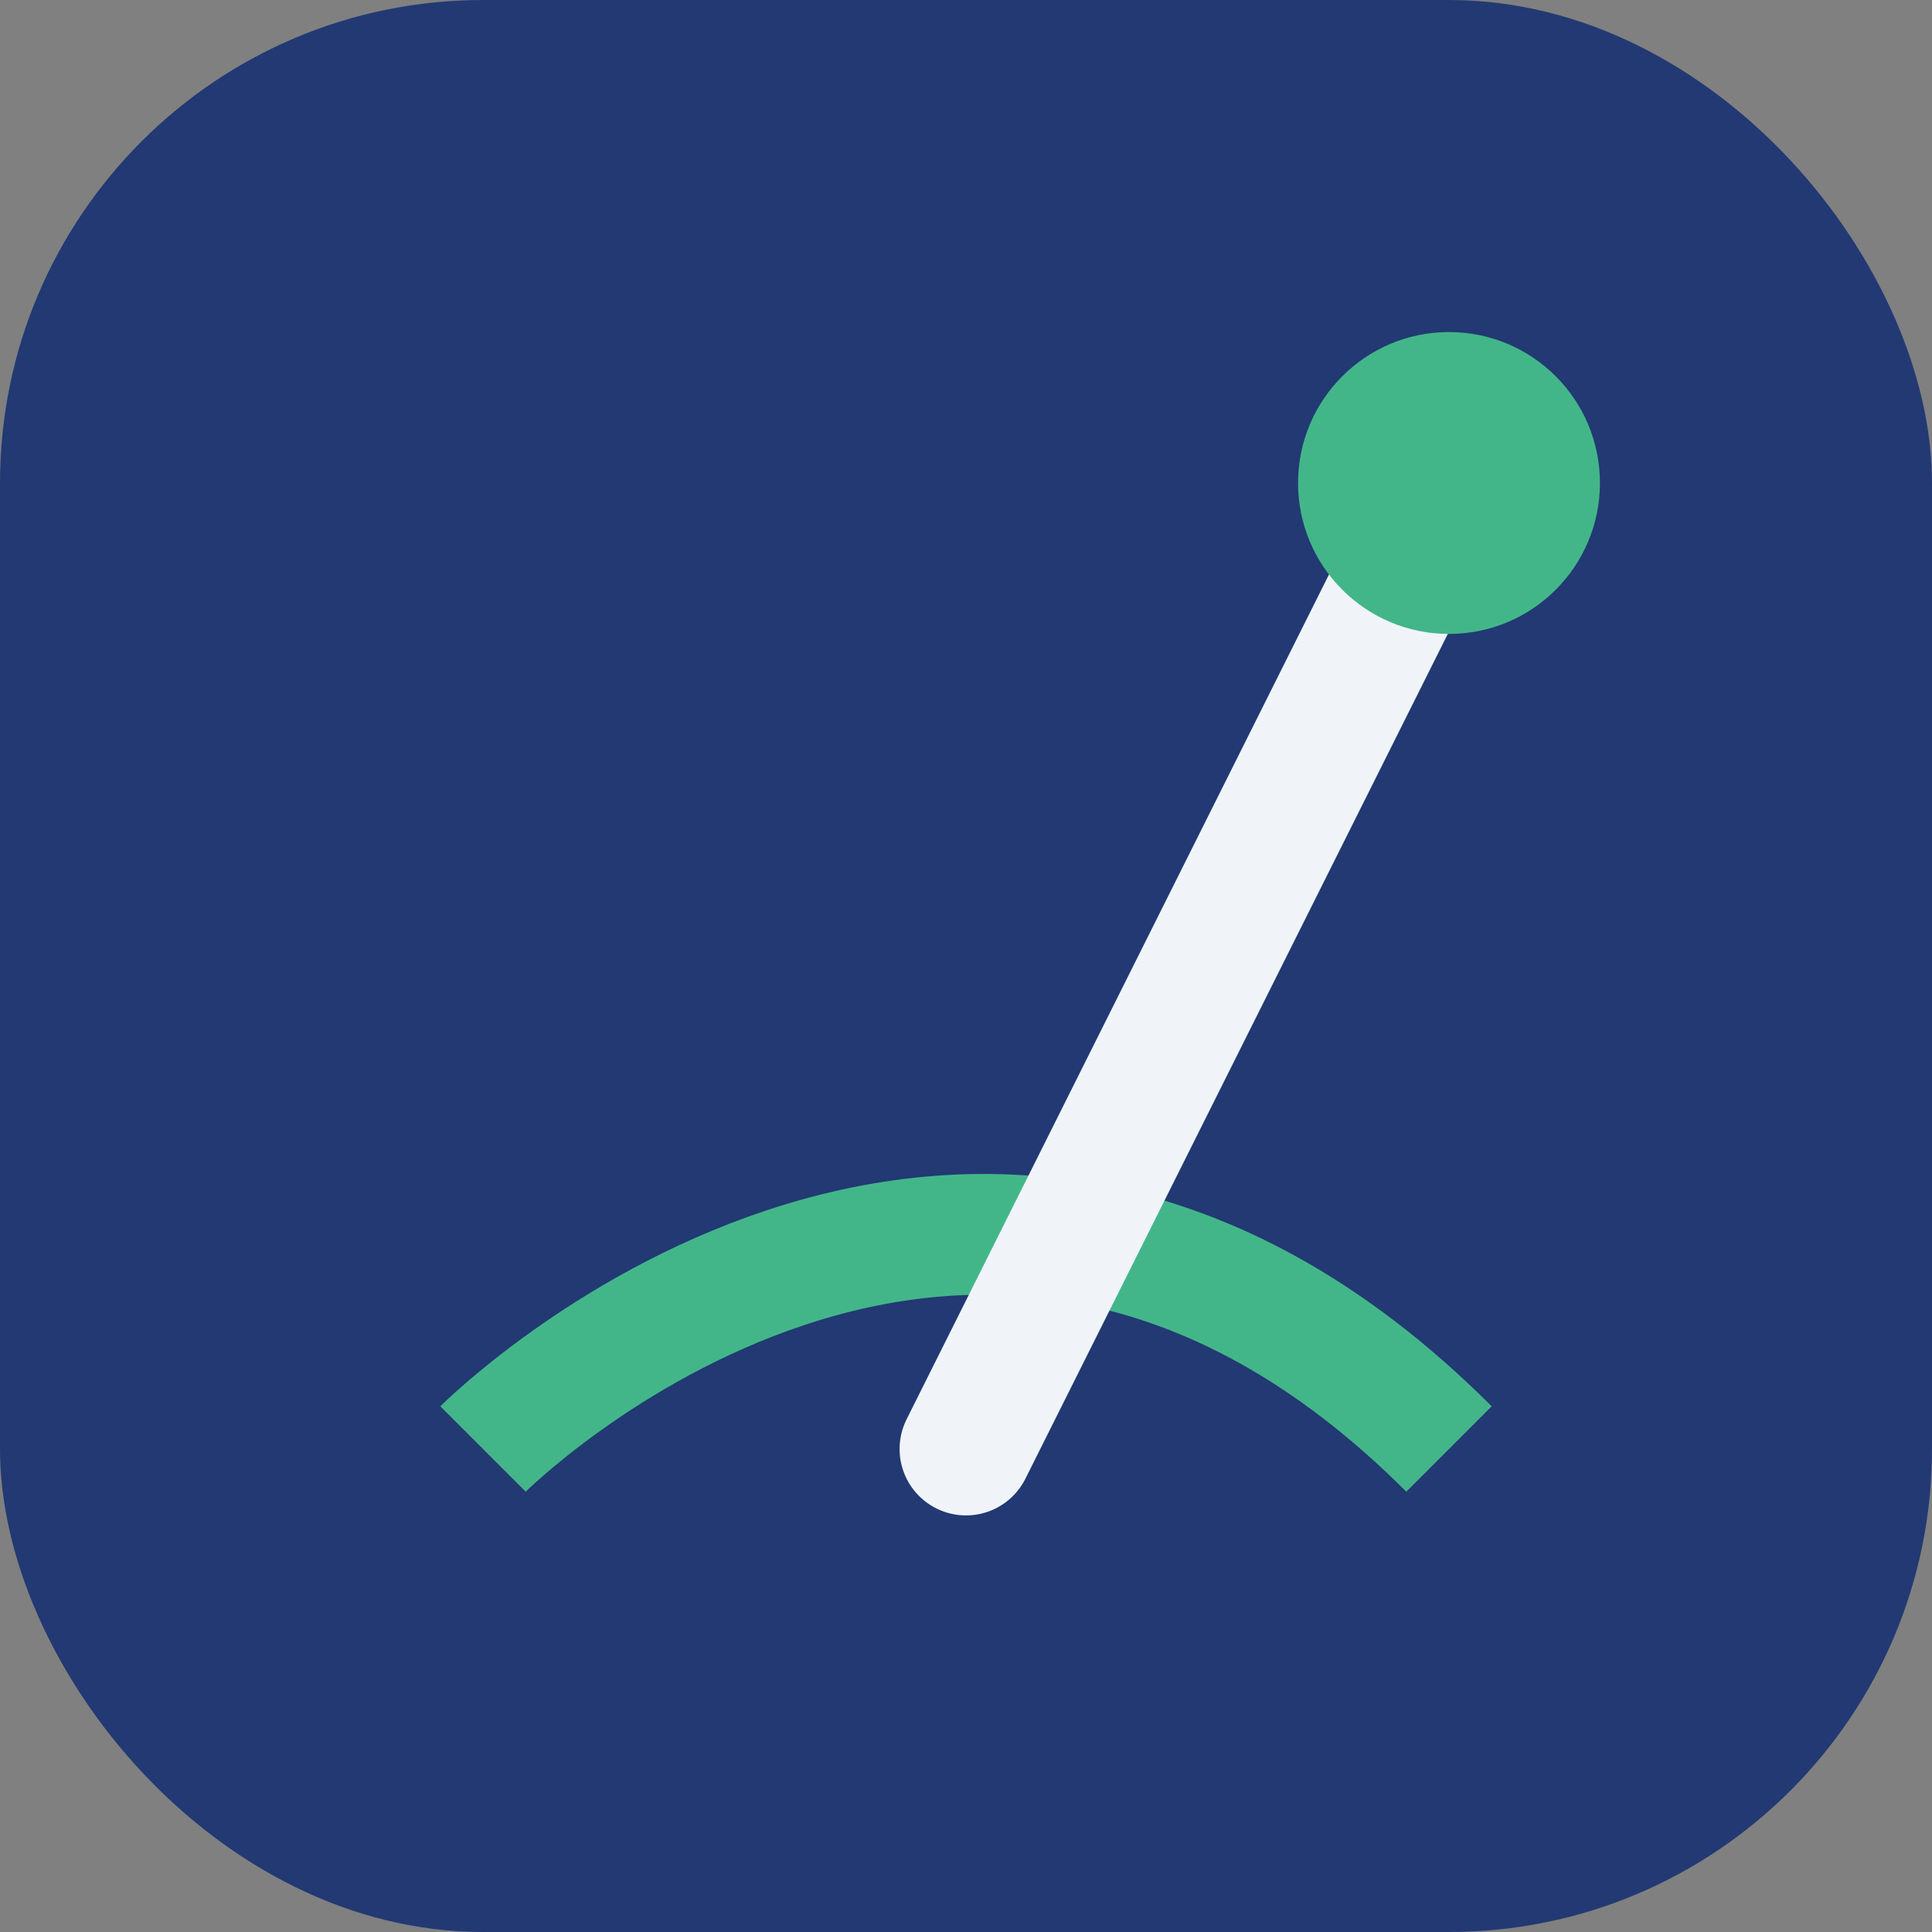
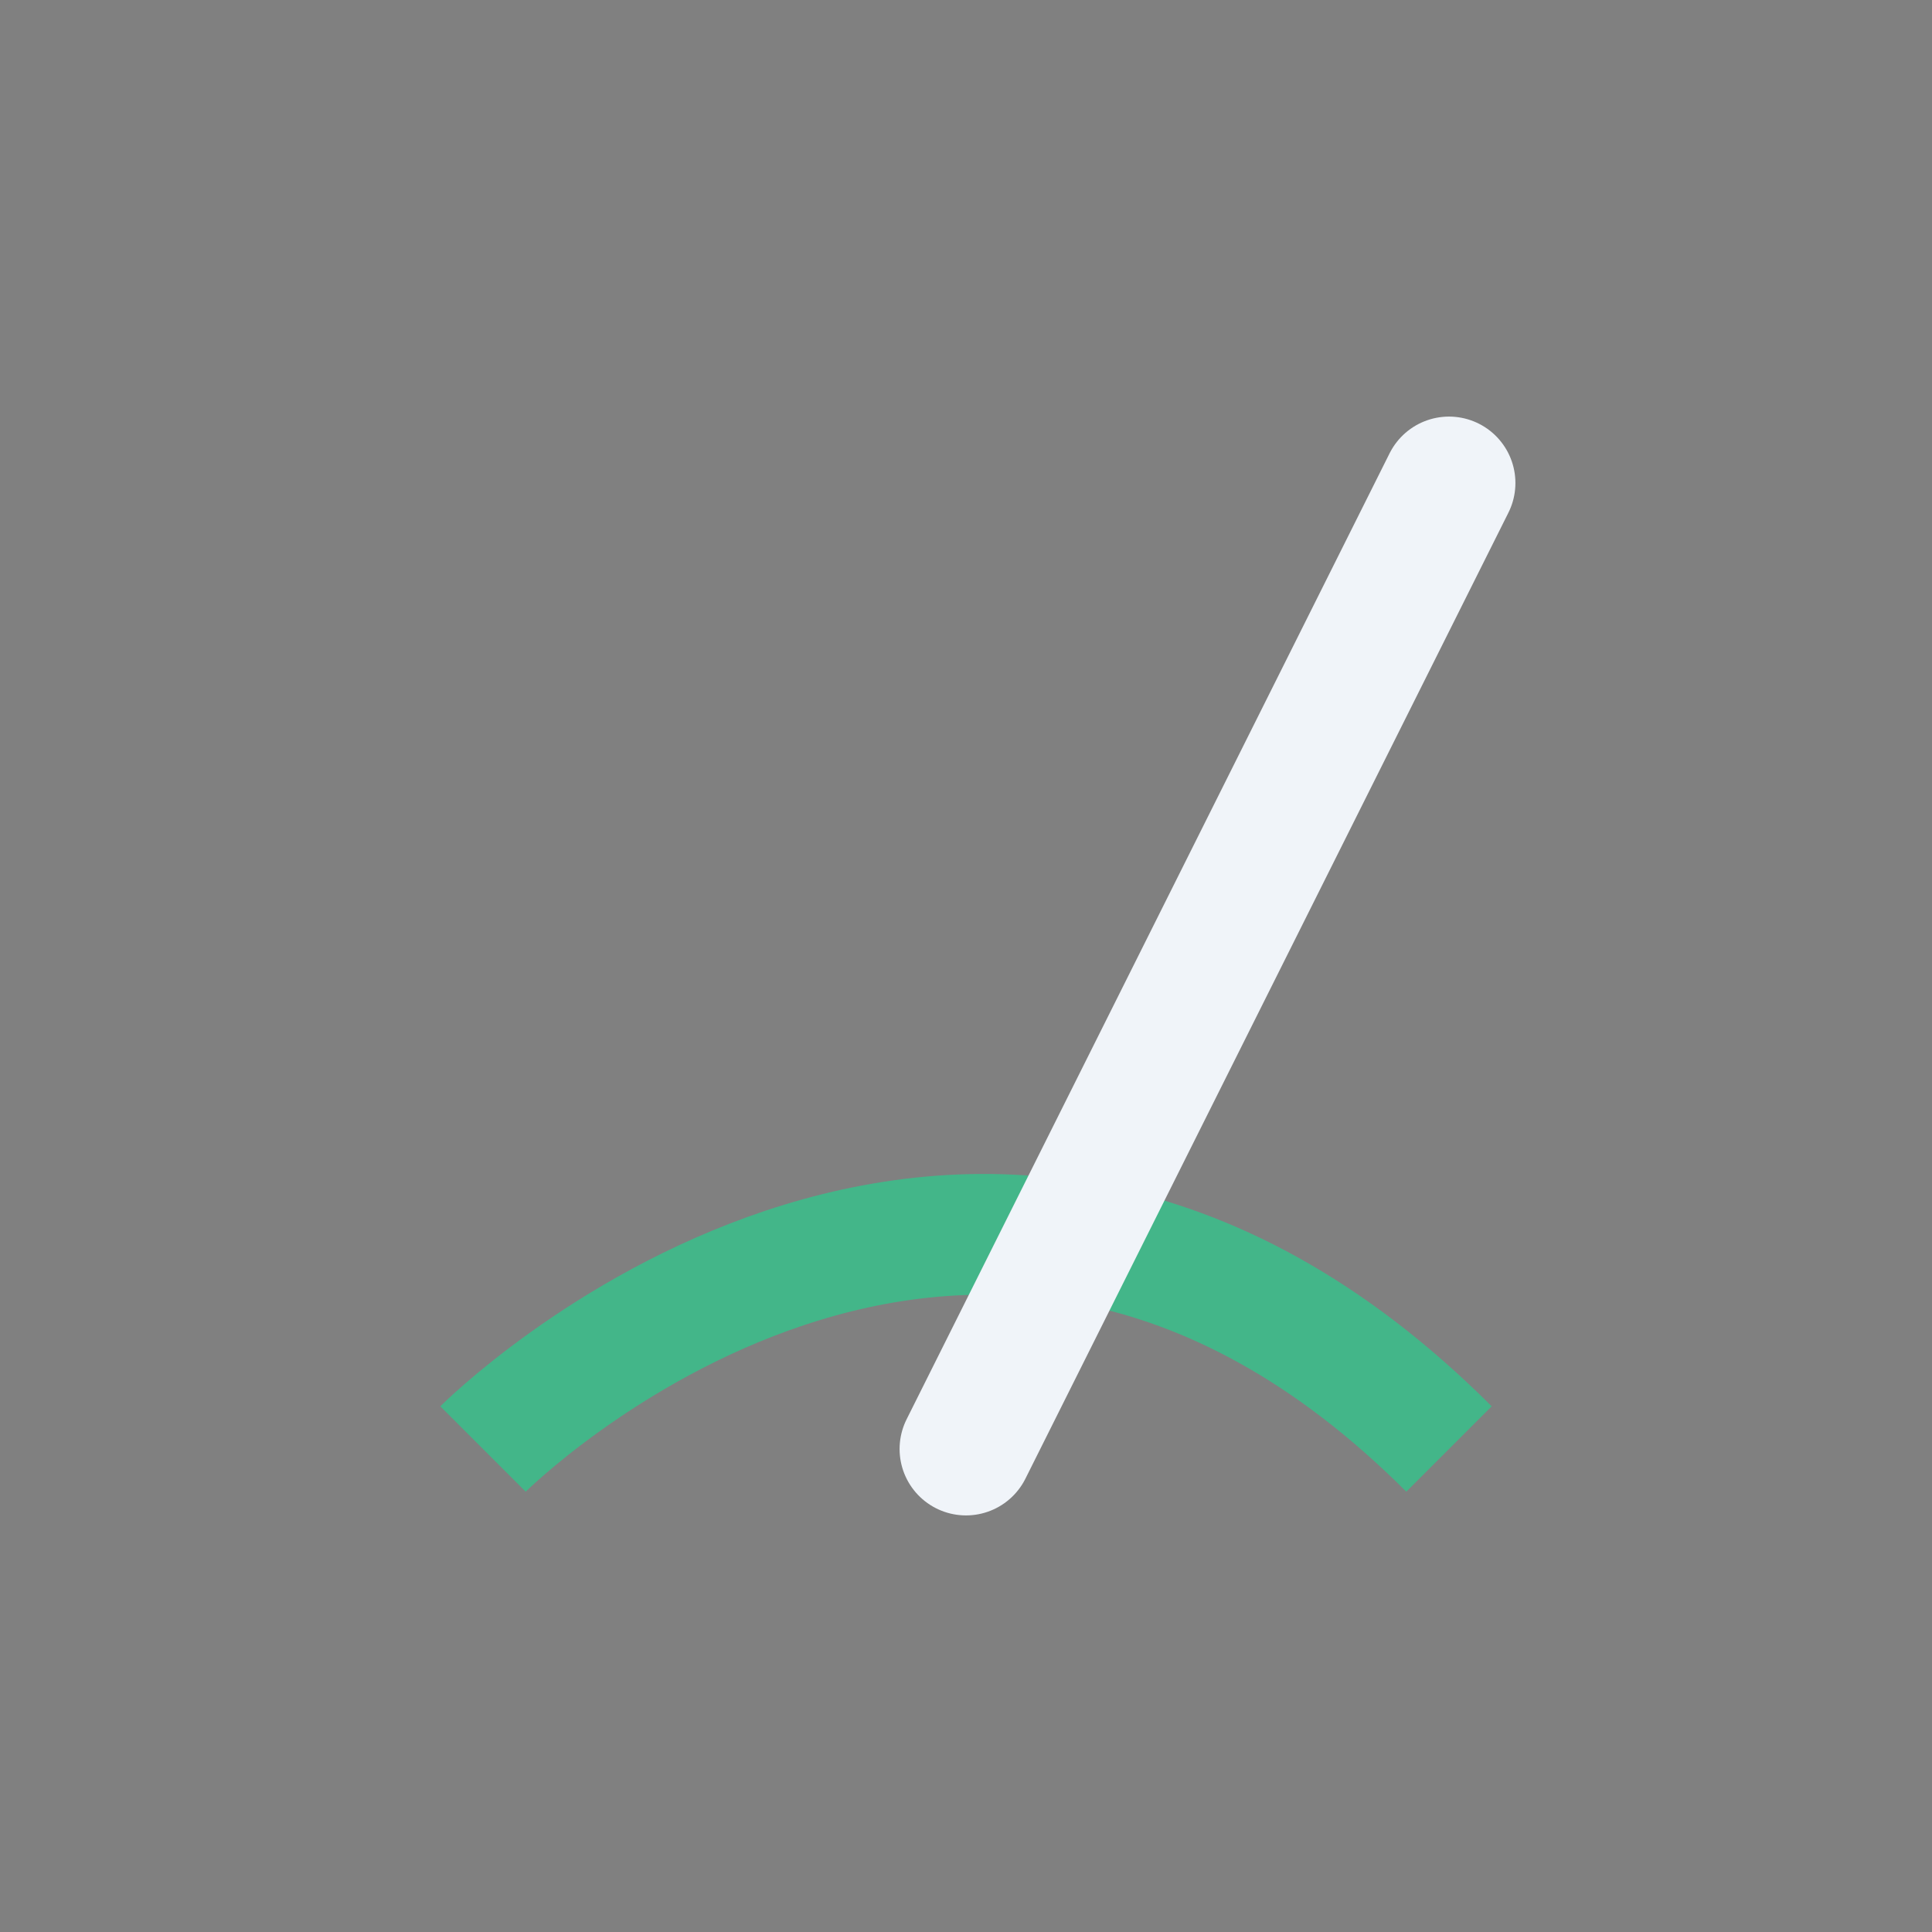
<svg xmlns="http://www.w3.org/2000/svg" width="32" height="32" viewBox="0 0 32 32">
  <rect x="0" y="0" width="32" height="32" fill="#808080" stroke="none" />
-   <rect width="32" height="32" rx="8" fill="#223973" />
  <path d="M8 24s8-8 16 0" stroke="#43B689" stroke-width="2" fill="none" />
  <path d="M24 8l-8 16" stroke="#F0F4F9" stroke-width="2.2" stroke-linecap="round" />
-   <circle cx="24" cy="8" r="2.5" fill="#43B689" />
</svg>